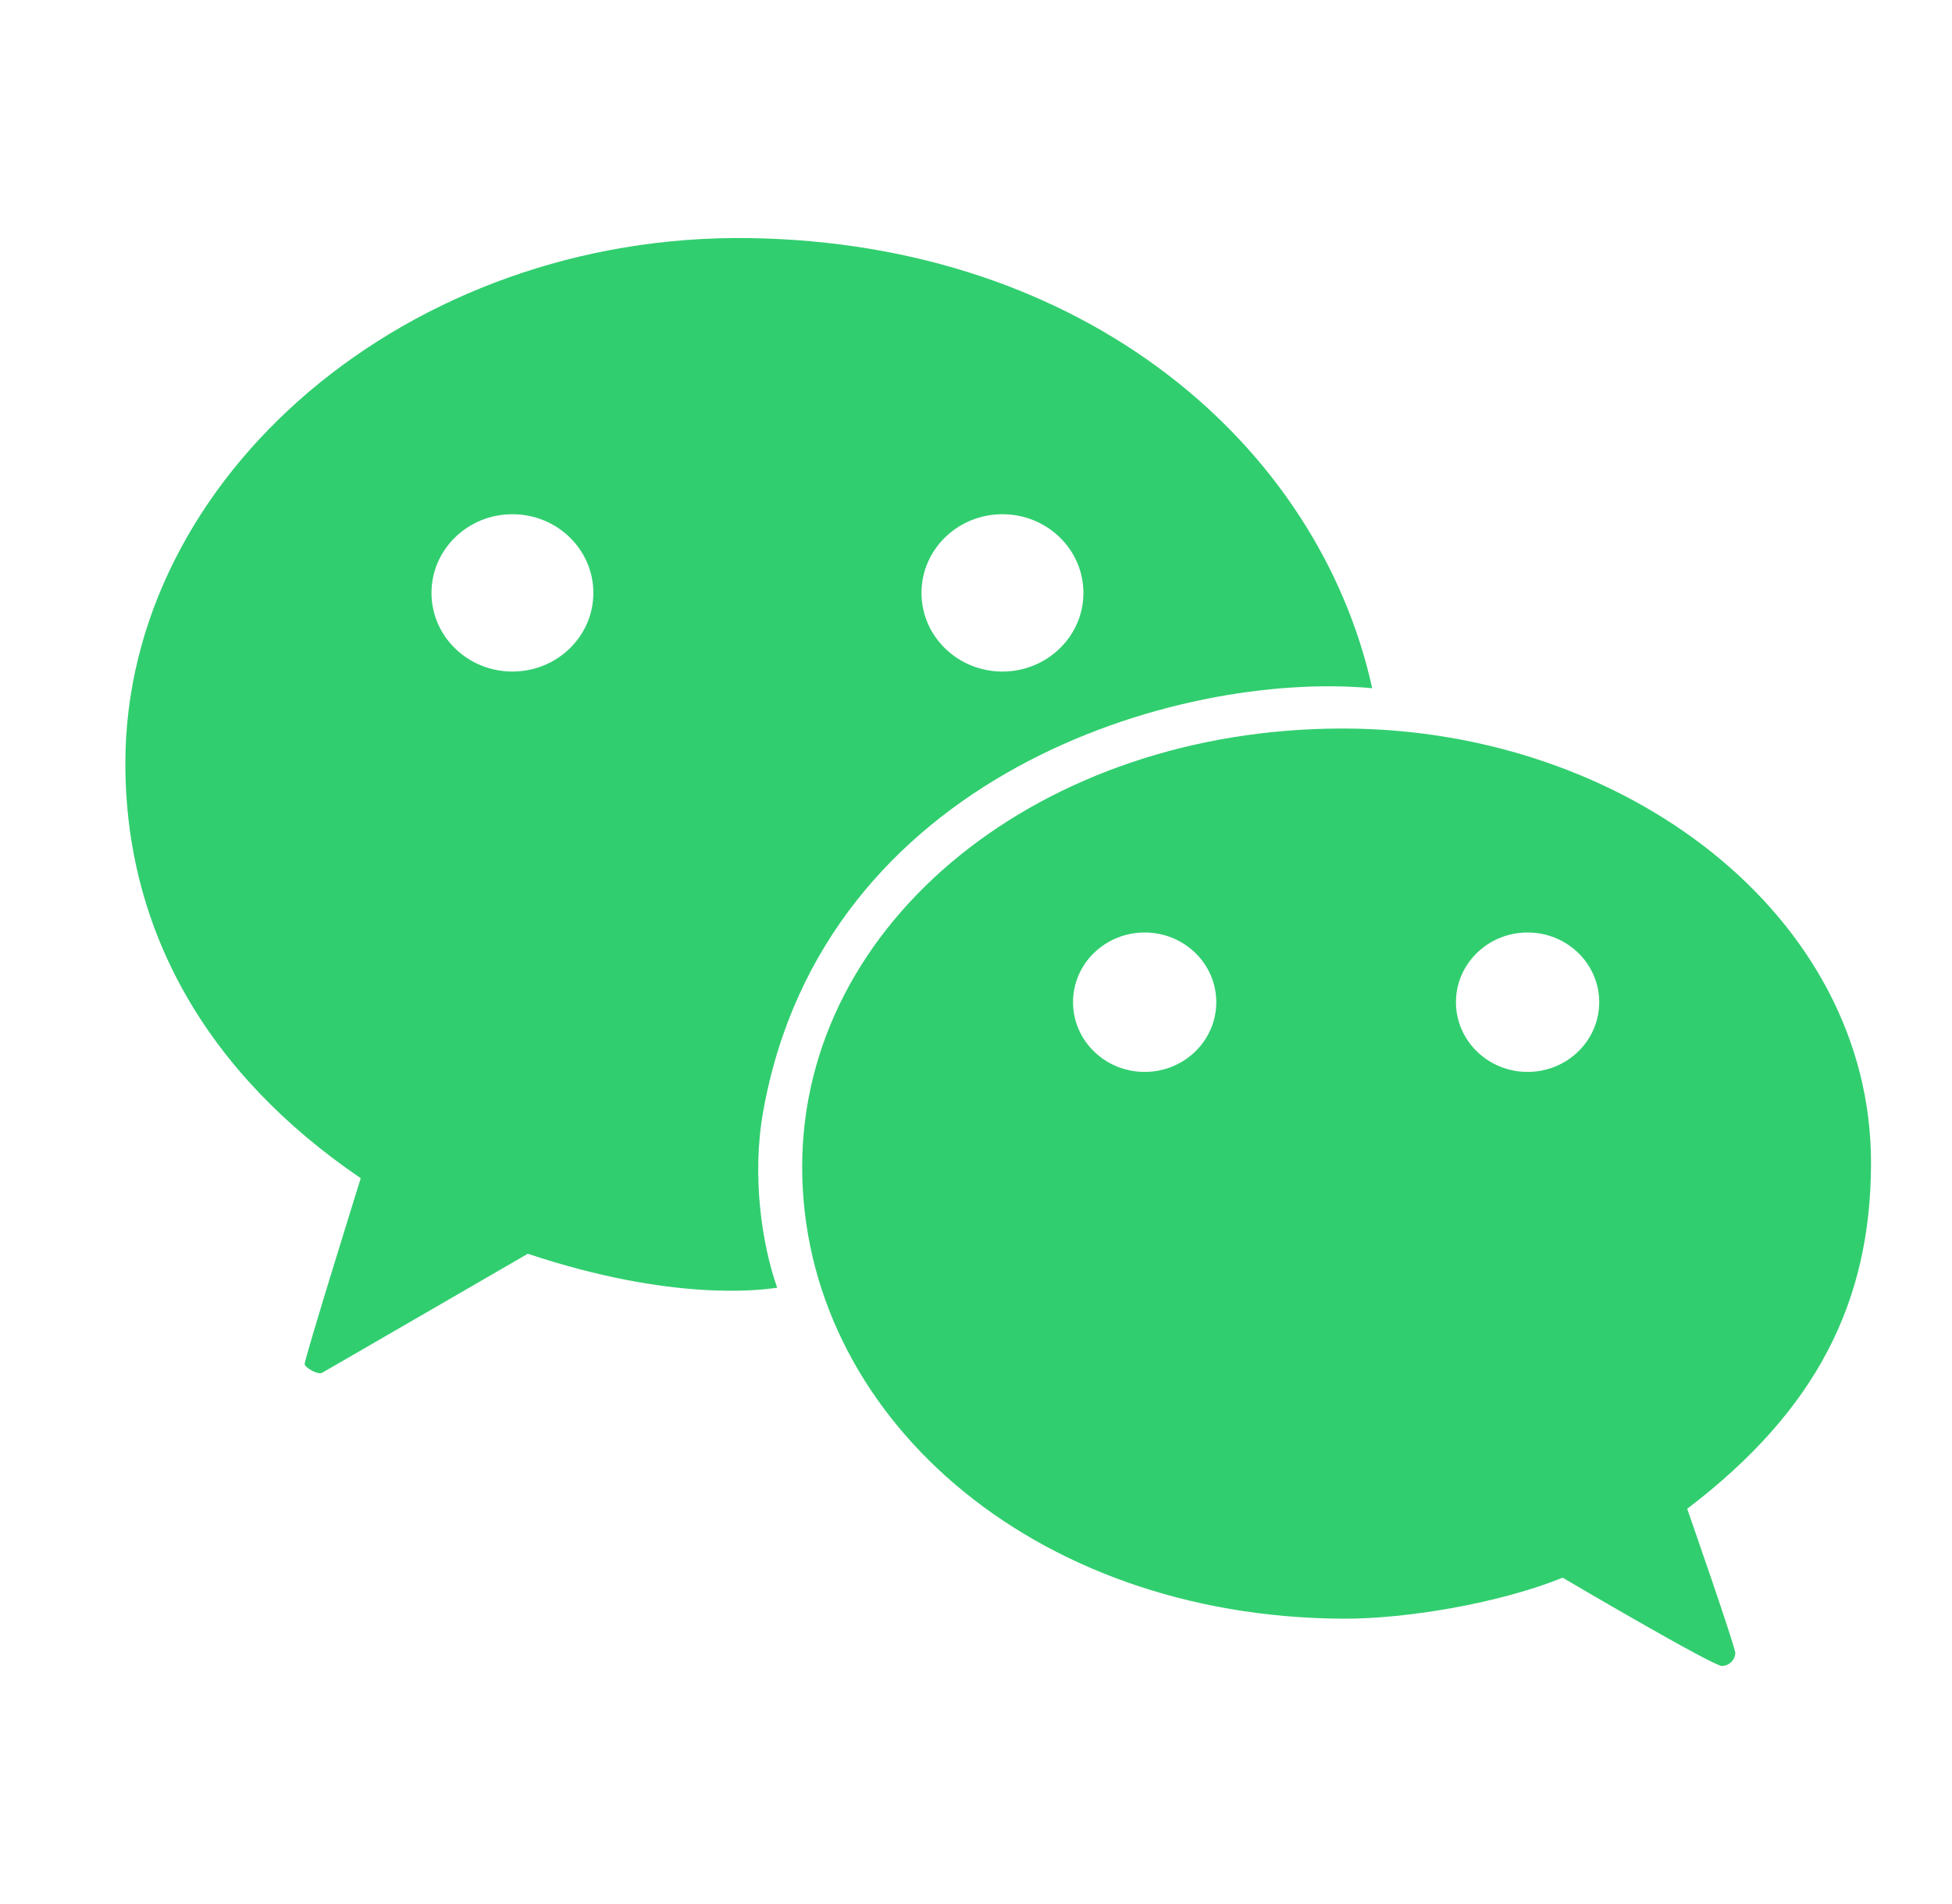
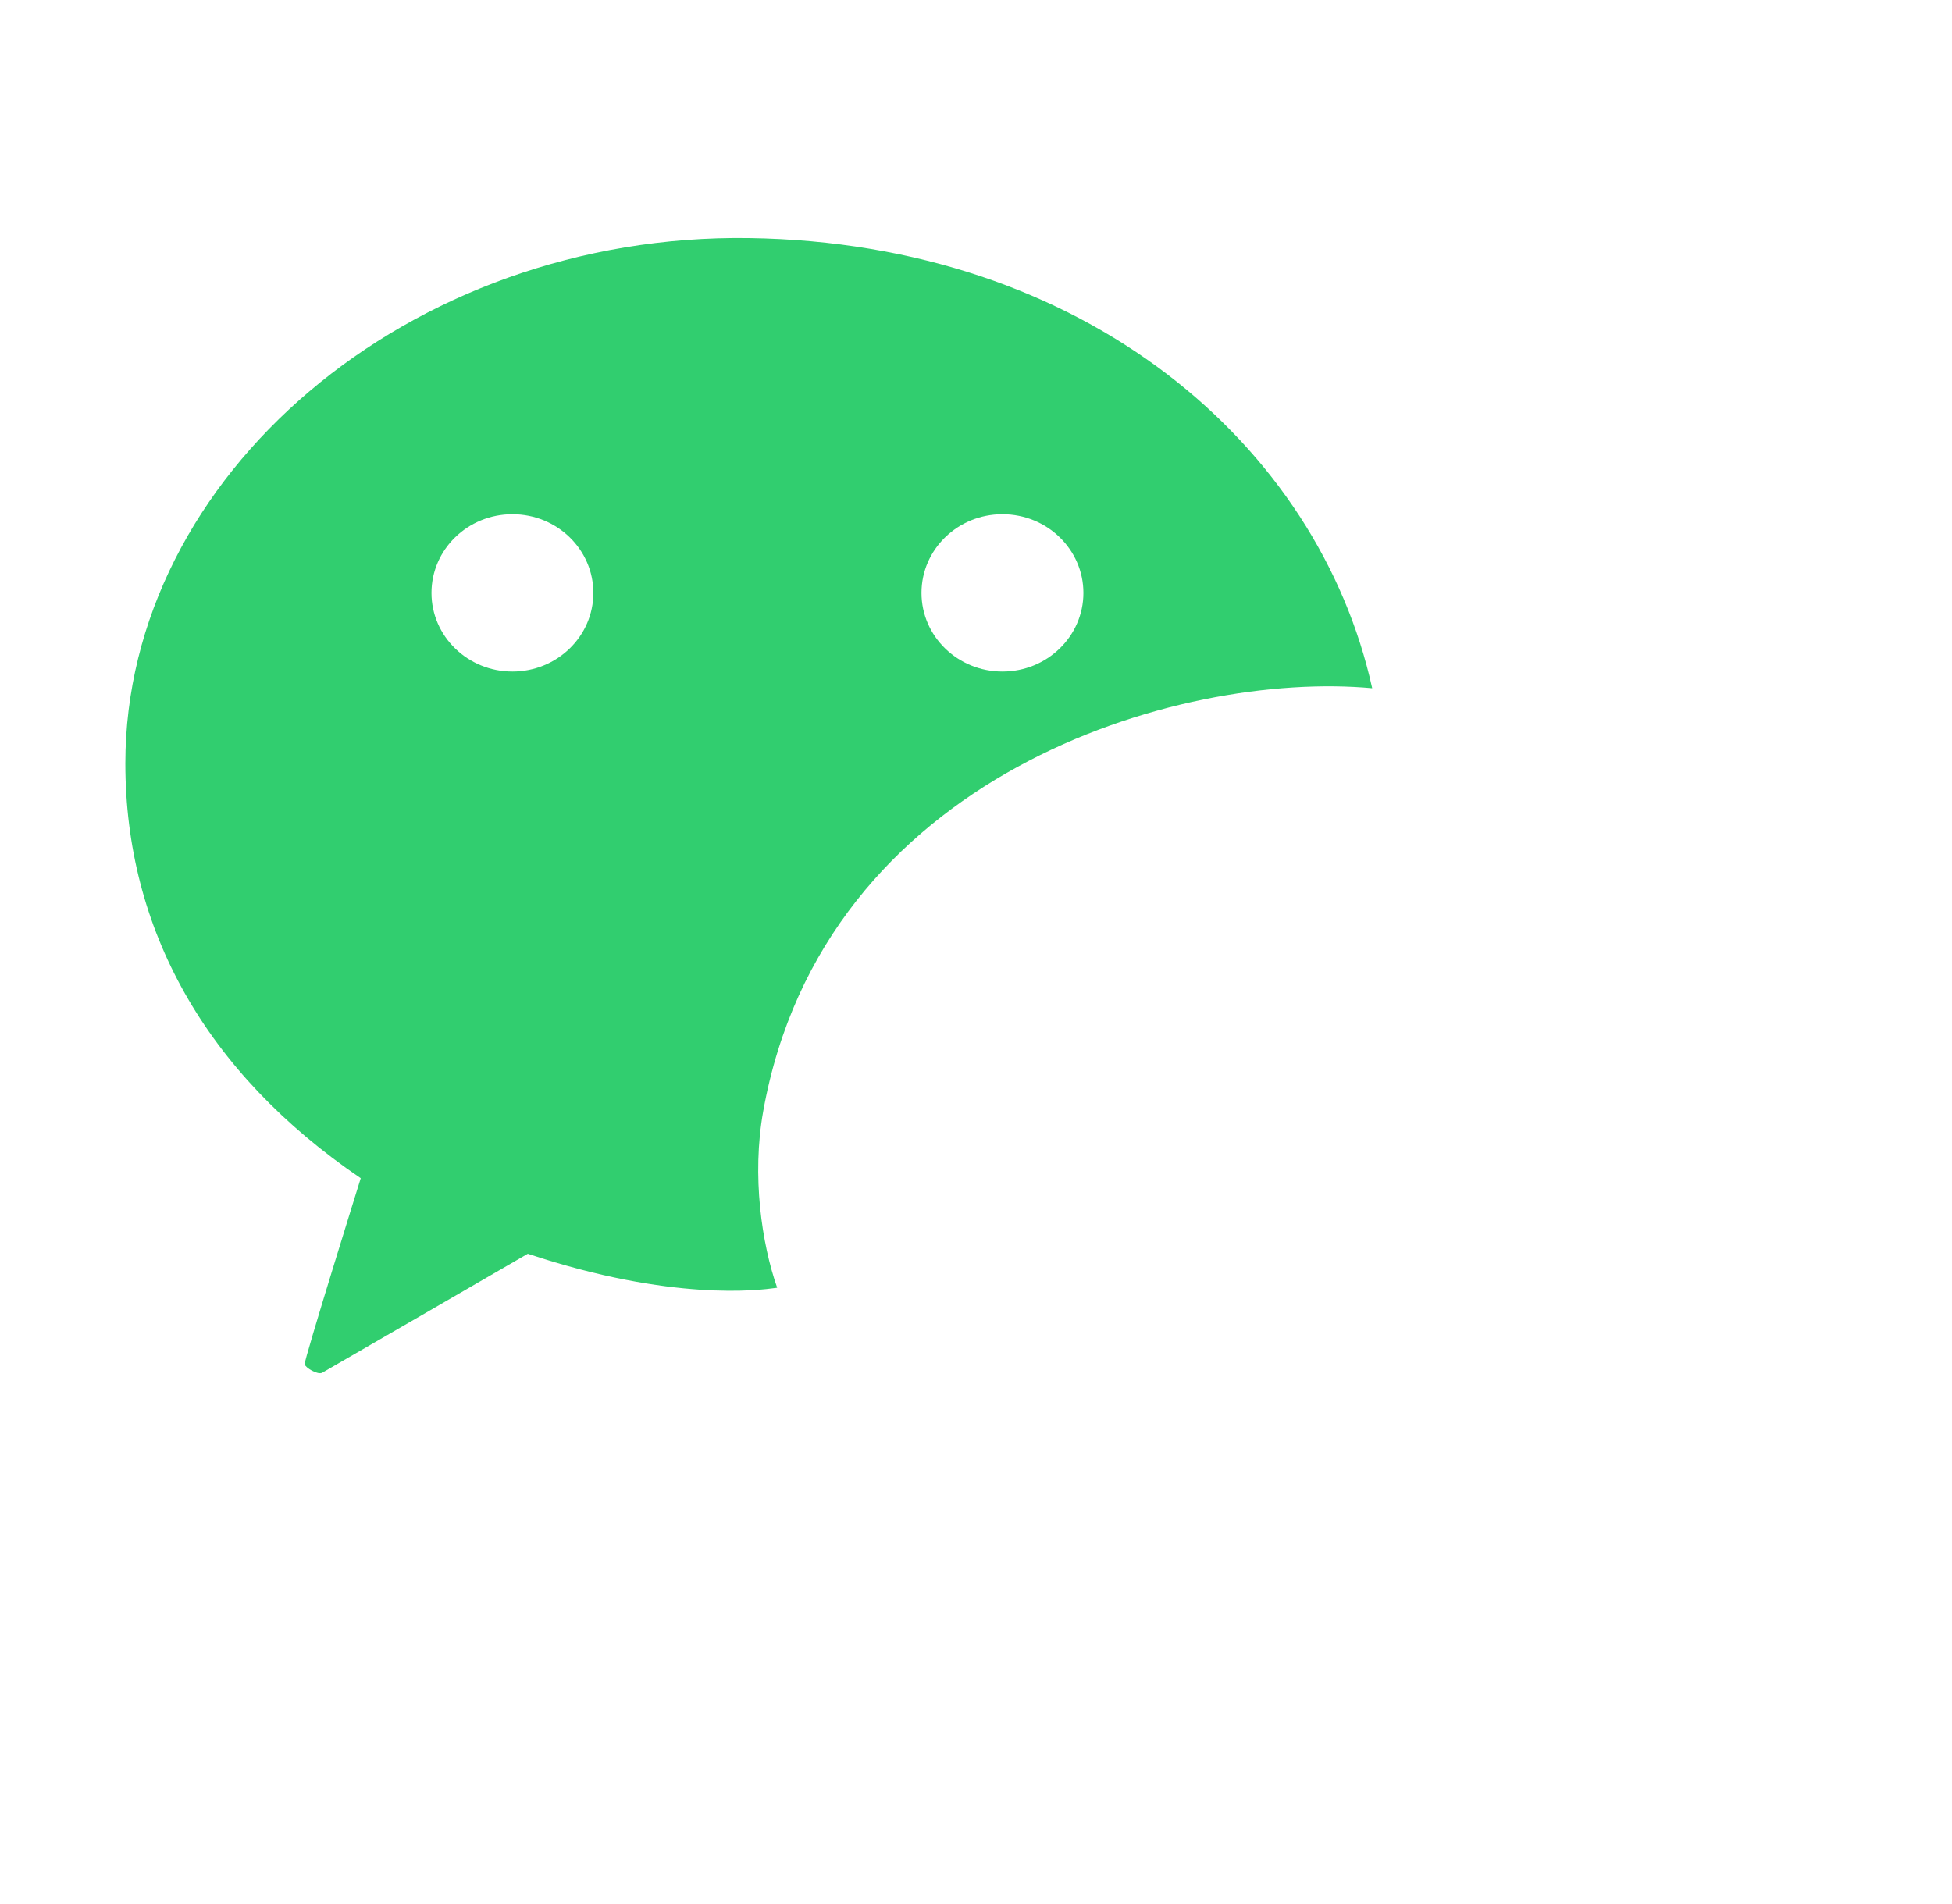
<svg xmlns="http://www.w3.org/2000/svg" width="41" height="40" viewBox="0 0 41 40" fill="none">
  <path fill-rule="evenodd" clip-rule="evenodd" d="M15.738 5.002C8.58 4.897 2.633 10.008 2.633 16.037C2.633 19.517 4.317 22.535 7.577 24.752C7.577 24.752 6.382 28.584 6.399 28.66C6.416 28.737 6.676 28.888 6.767 28.839C6.857 28.79 11.086 26.339 11.086 26.339C14.116 27.35 15.965 27.101 16.28 27.059C16.302 27.056 16.317 27.054 16.324 27.053C16 26.133 15.788 24.7 16.03 23.349C17.293 16.281 24.74 14.082 28.822 14.458C27.695 9.353 22.799 5.105 15.738 5.002ZM10.763 10.803C9.824 10.803 9.063 11.543 9.063 12.456C9.063 13.368 9.824 14.108 10.763 14.108C11.702 14.108 12.463 13.368 12.463 12.456C12.463 11.543 11.702 10.803 10.763 10.803ZM21.055 10.803C20.116 10.803 19.355 11.543 19.355 12.456C19.355 13.368 20.116 14.108 21.055 14.108C21.994 14.108 22.756 13.368 22.756 12.456C22.756 11.543 21.994 10.803 21.055 10.803Z" fill="#31CE6F" />
-   <path fill-rule="evenodd" clip-rule="evenodd" d="M39.299 24.425C39.299 19.261 34.16 15.305 28.198 15.305C21.885 15.305 16.849 19.35 16.849 24.514C16.849 29.688 21.639 33.971 28.205 34.006C29.526 34.013 31.495 33.683 32.822 33.144C32.822 33.144 35.995 35.014 36.173 35C36.351 34.986 36.442 34.849 36.449 34.732C36.456 34.615 35.438 31.697 35.438 31.697C38.162 29.623 39.299 27.338 39.299 24.425ZM24.043 19.59C23.212 19.59 22.538 20.245 22.538 21.054C22.538 21.863 23.212 22.519 24.043 22.519C24.873 22.519 25.547 21.863 25.547 21.054C25.547 20.245 24.873 19.59 24.043 19.59ZM32.086 19.59C31.255 19.59 30.581 20.245 30.581 21.054C30.581 21.863 31.255 22.519 32.086 22.519C32.916 22.519 33.59 21.863 33.59 21.054C33.59 20.245 32.916 19.59 32.086 19.59Z" fill="#31CE6F" />
</svg>